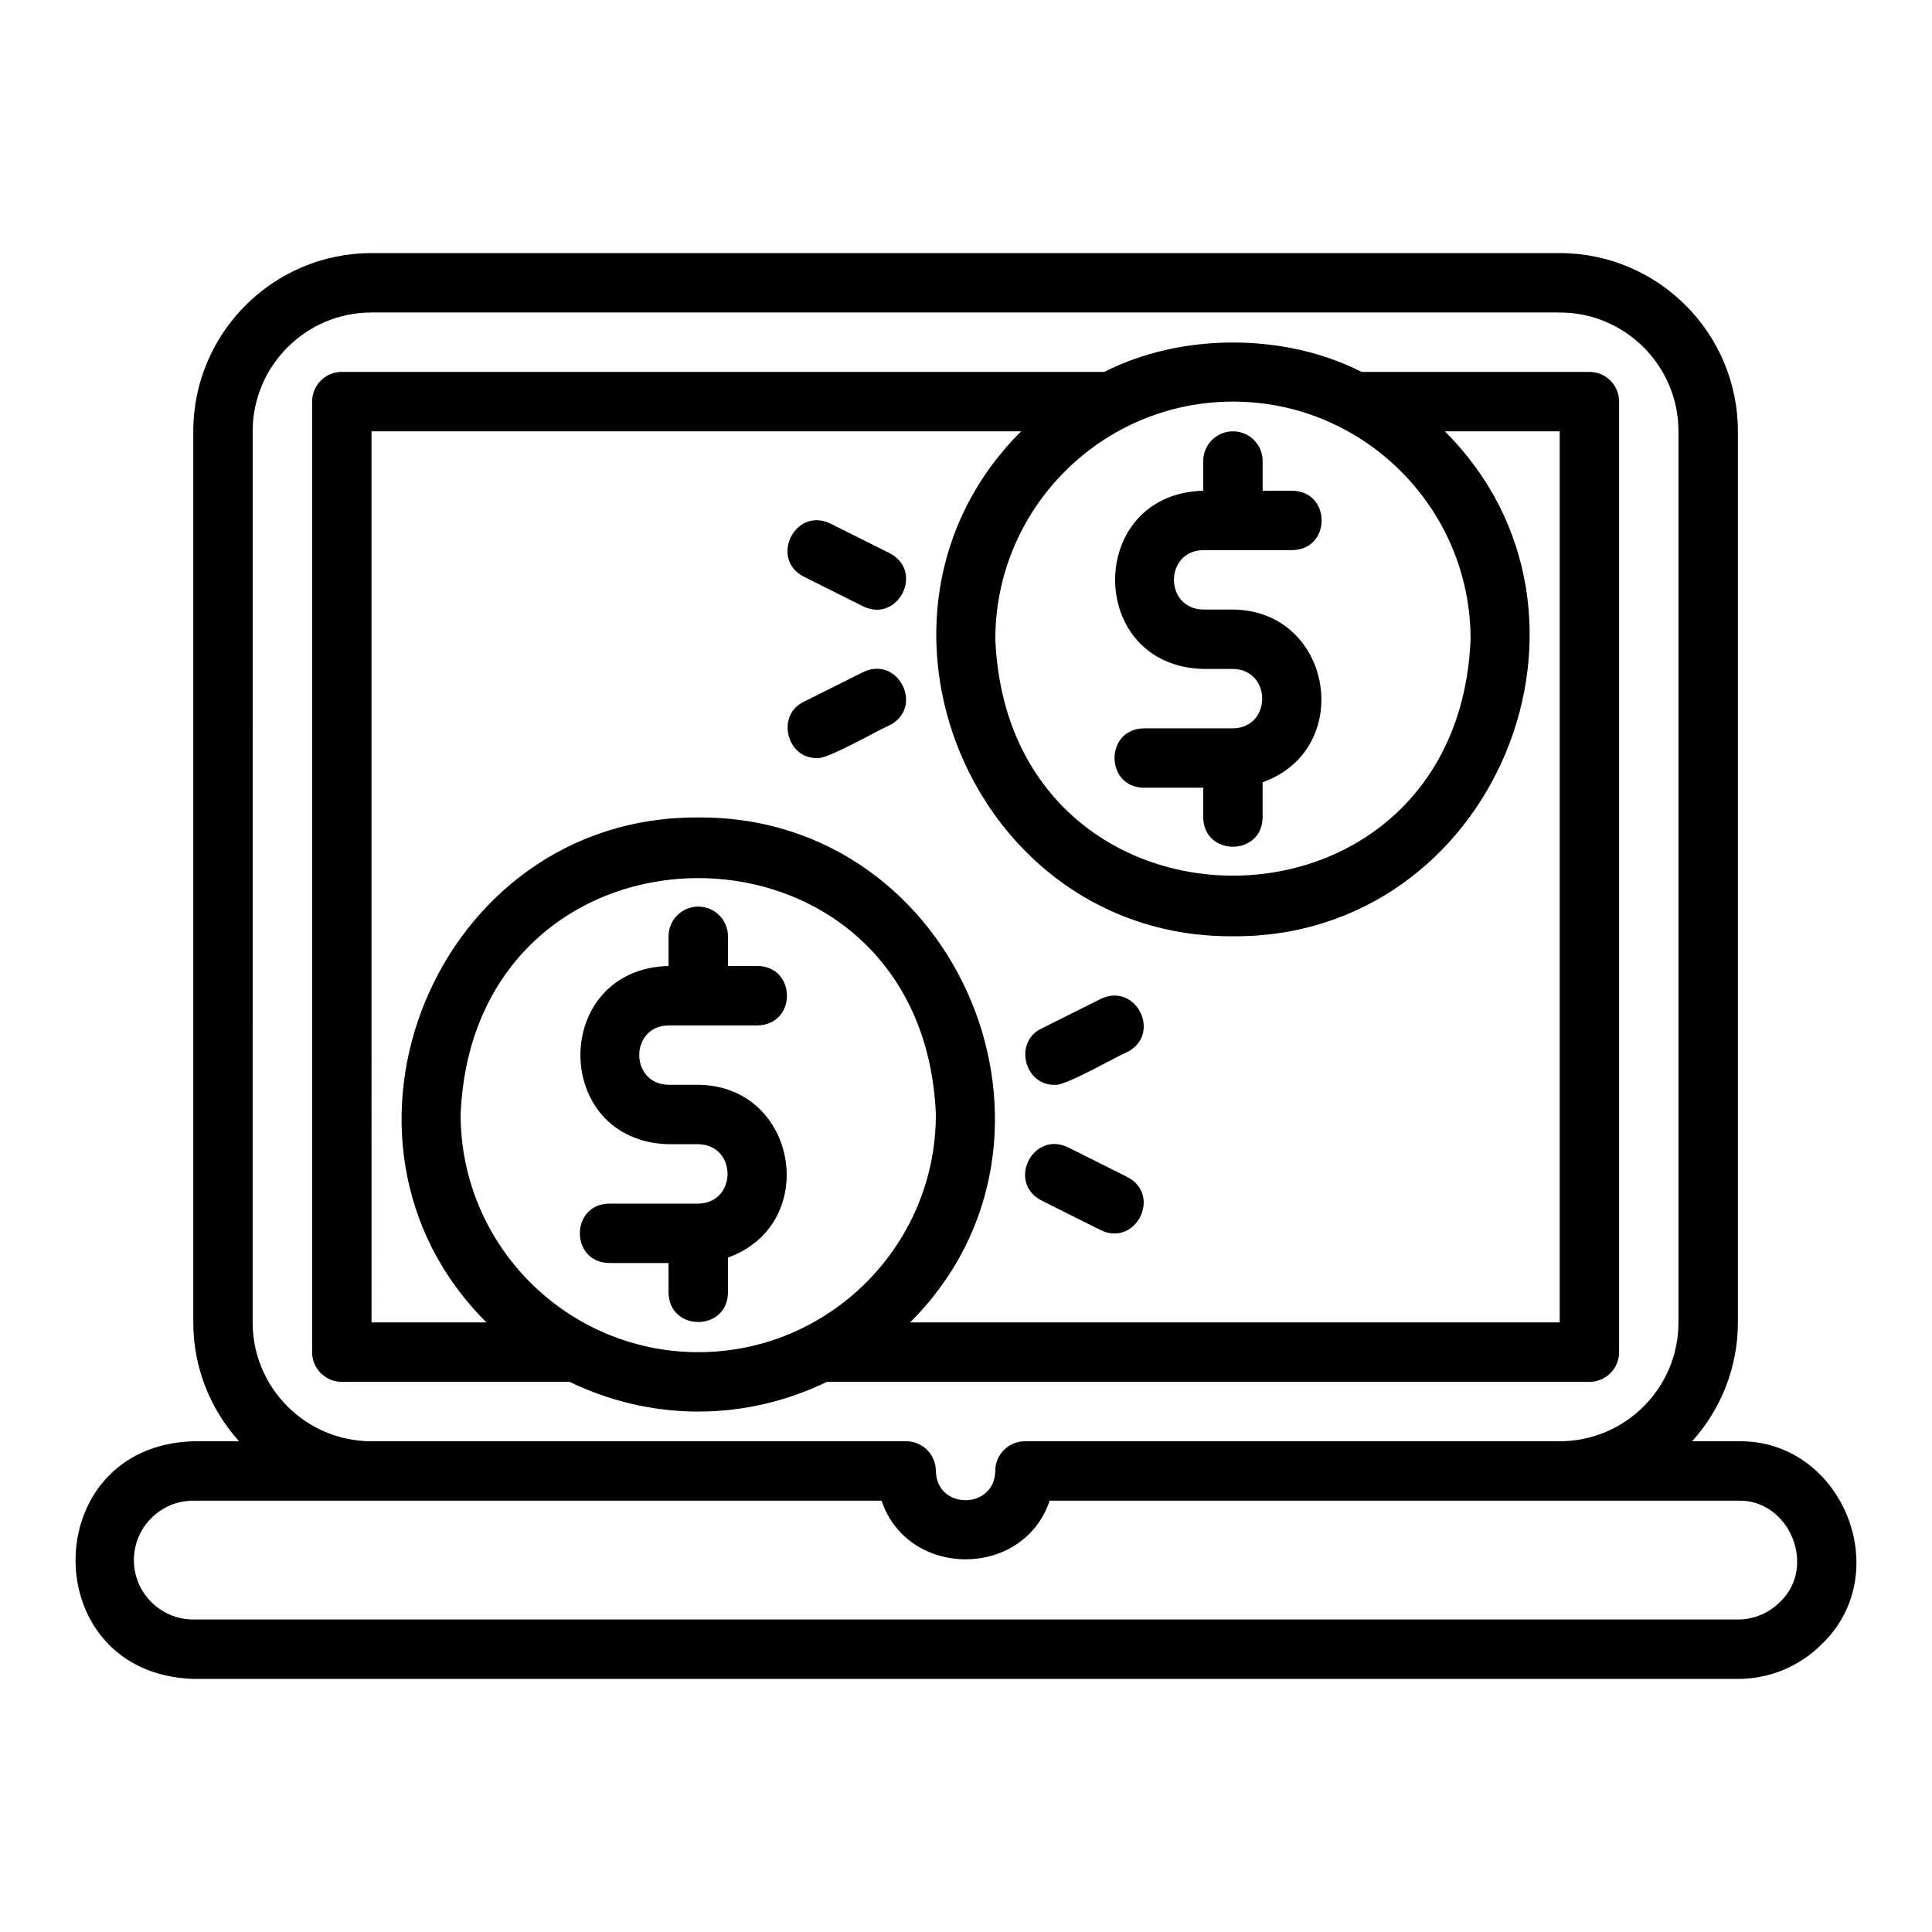
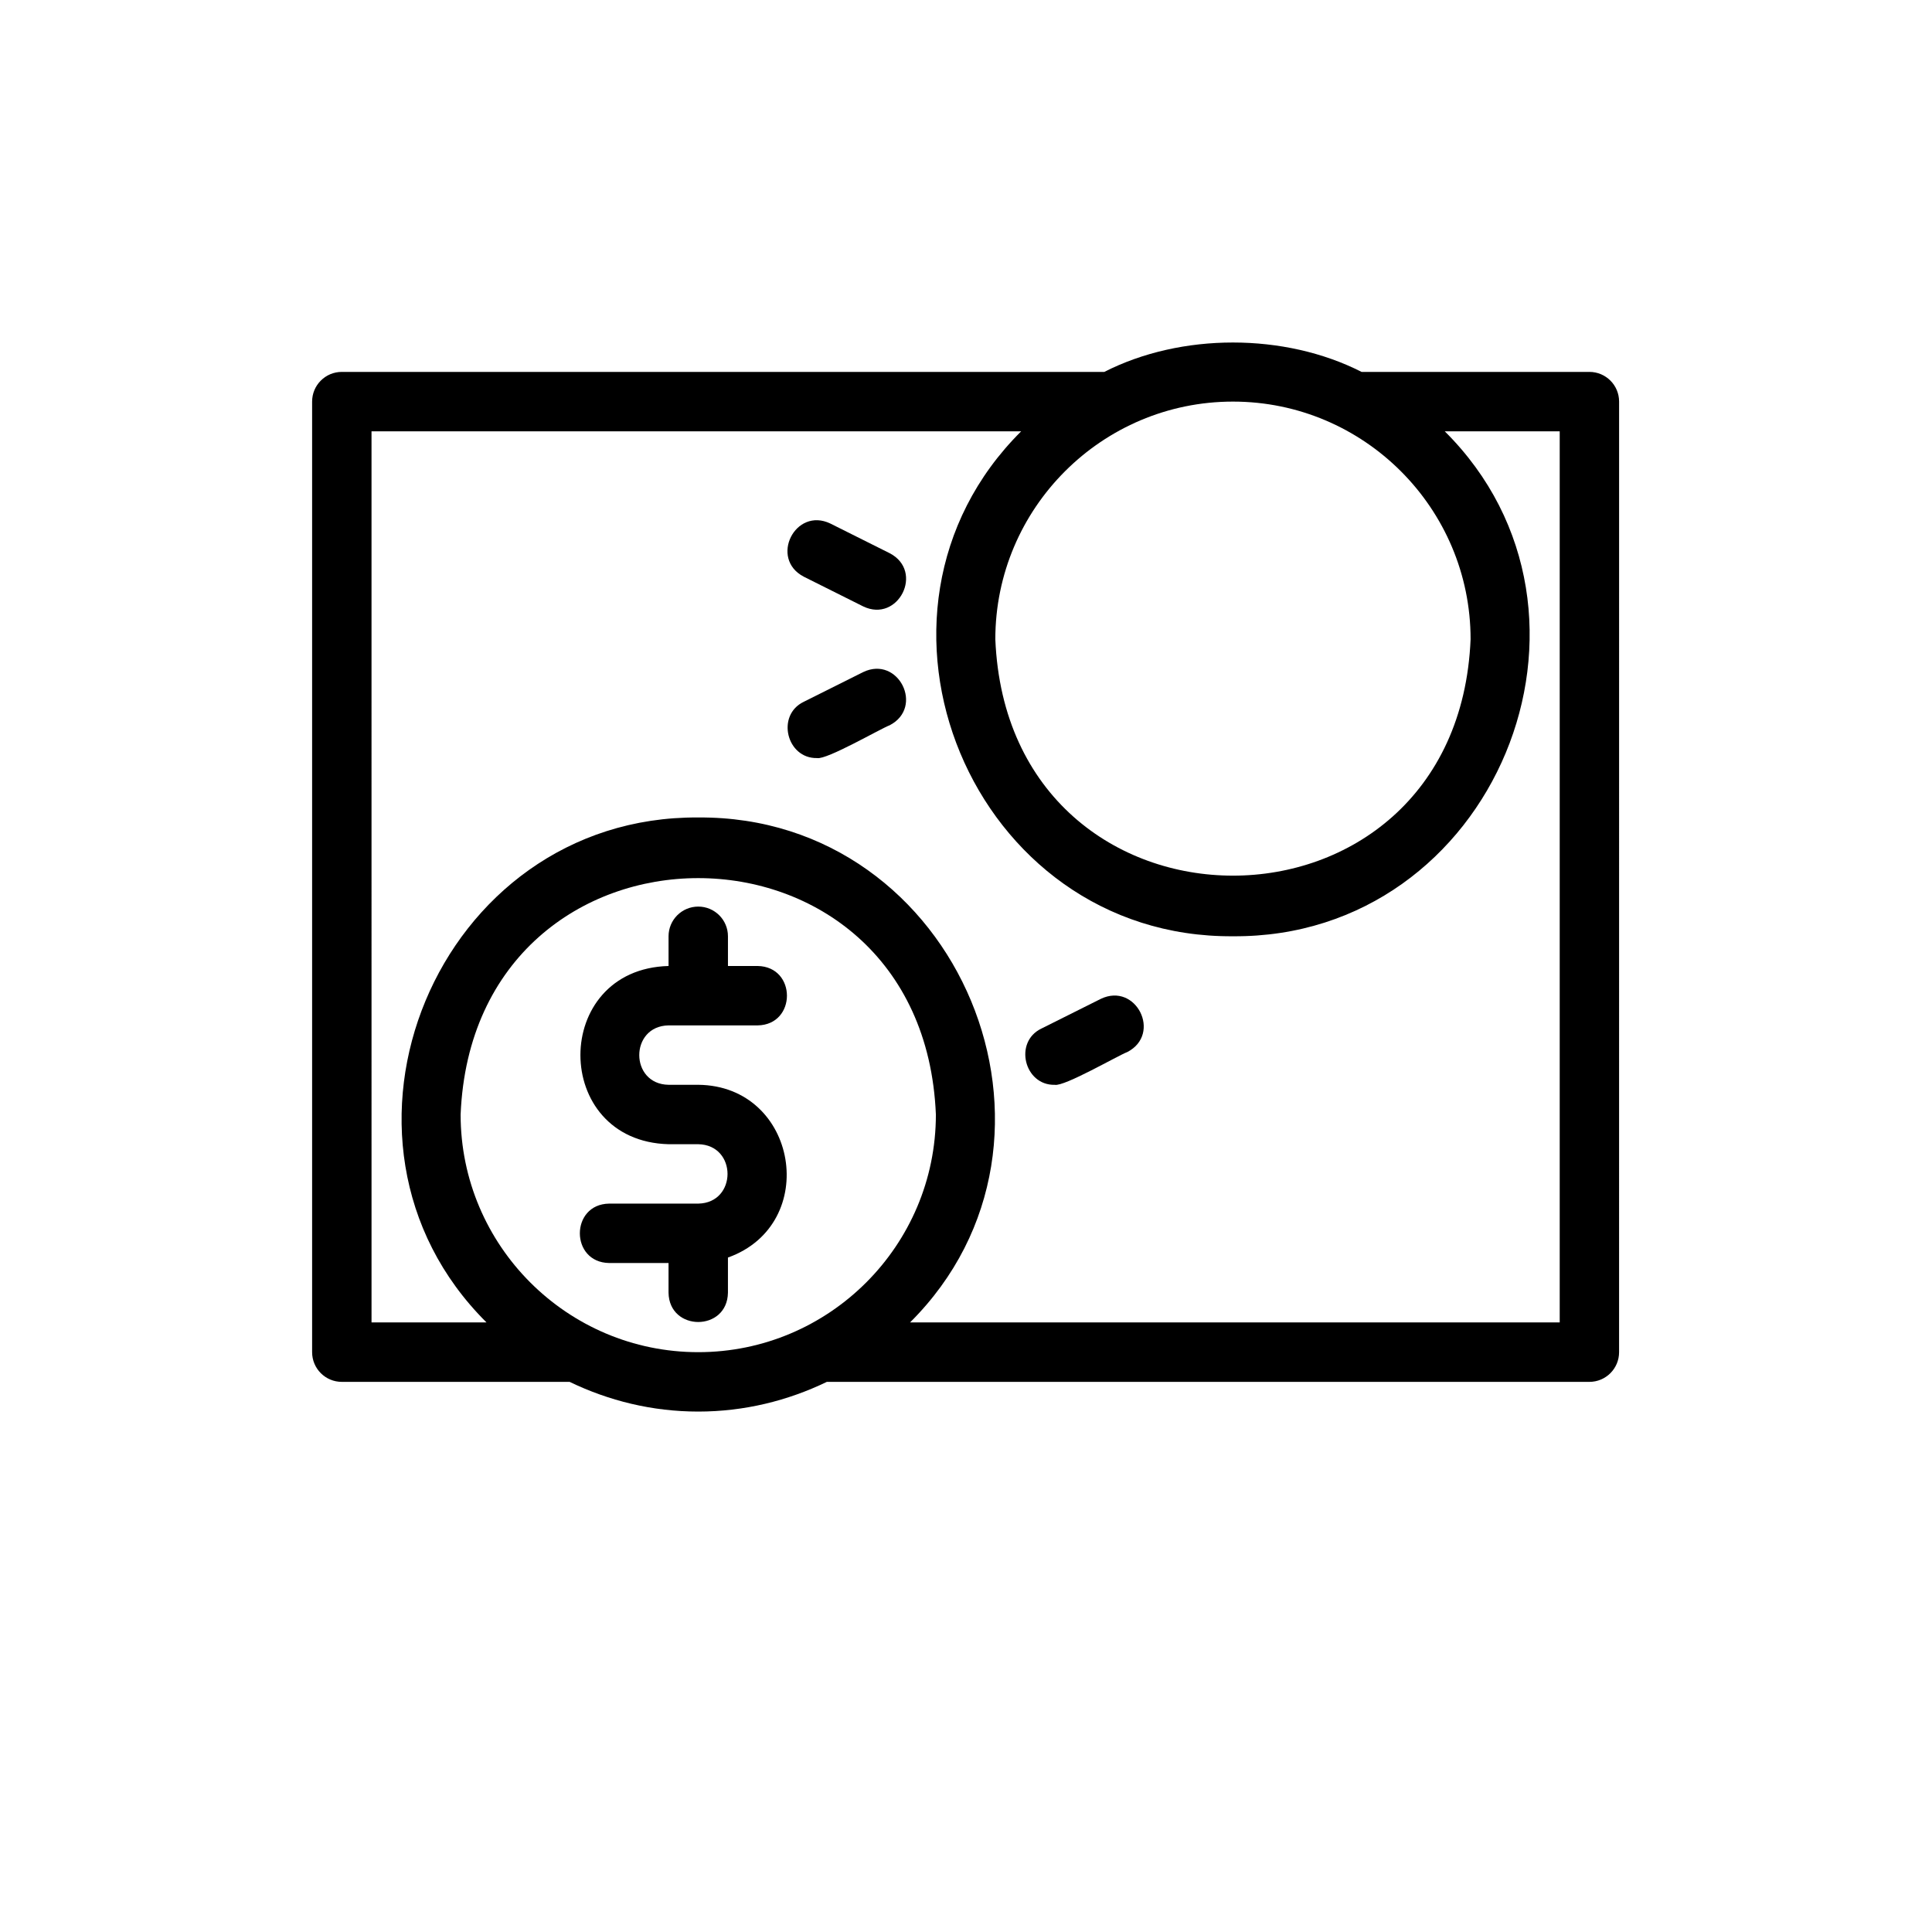
<svg xmlns="http://www.w3.org/2000/svg" fill="#000000" width="800px" height="800px" version="1.1" viewBox="144 144 512 512">
  <g>
-     <path d="m604.56 525.95h-12.125c7.512-8.367 12.125-19.383 12.125-31.488v-236.16c0-26.047-21.188-47.23-47.23-47.23h-314.88c-26.047 0-47.23 21.188-47.23 47.23v236.16c0 12.105 4.613 23.121 12.125 31.488h-12.125c-41.492 1.266-41.711 61.633 0 62.977h409.34c8.395 0 16.305-3.273 22.254-9.234 19.793-19 5.281-54.289-22.254-53.742zm-393.6-267.65c0-17.363 14.121-31.488 31.488-31.488h314.88c17.367 0 31.488 14.125 31.488 31.488v236.16c0 17.367-14.121 31.488-31.488 31.488h-141.7c-4.352 0-7.871 3.519-7.871 7.871-0.16 10.281-15.559 10.398-15.742 0 0-4.352-3.519-7.871-7.871-7.871h-141.7c-17.367 0-31.488-14.121-31.488-31.488zm404.73 310.26c-2.984 2.984-6.934 4.621-11.125 4.621h-409.34c-8.68 0-15.742-7.066-15.742-15.742 0-8.68 7.066-15.742 15.742-15.742l182.4-0.004c6.945 20.727 37.602 20.715 44.543 0h182.4c13.648-0.41 21.062 17.527 11.125 26.867z" />
    <path d="m321.17 415.74h23.617c10.348-0.172 10.348-15.57 0-15.742h-7.871v-7.871c0-4.348-3.519-7.871-7.871-7.871s-7.871 3.523-7.871 7.871v7.871c-31.152 0.828-31.129 46.414 0 47.23h7.871c10.34 0.184 10.352 15.562 0 15.742h-23.617c-10.34 0.164-10.352 15.574 0 15.742h15.742v7.871c0.172 10.348 15.574 10.348 15.742 0v-9.32c24.637-8.824 18.566-45.535-7.871-45.781h-7.871c-10.34-0.172-10.348-15.566 0-15.742z" />
    <path d="m234.58 510.21h60.379c10.332 4.992 21.863 7.871 34.082 7.871s23.754-2.883 34.082-7.871h202.08c4.352 0 7.871-3.519 7.871-7.871l0.004-251.91c0-4.348-3.519-7.871-7.871-7.871h-60.379c-20.379-10.379-47.793-10.387-68.172 0h-202.07c-4.352 0-7.871 3.523-7.871 7.871v251.91c0 4.352 3.519 7.871 7.871 7.871zm94.465-7.871c-34.723 0-62.977-28.25-62.977-62.977 3.461-83.547 122.5-83.523 125.95 0 0 34.723-28.25 62.977-62.977 62.977zm141.7-251.91c34.723 0 62.977 28.25 62.977 62.977-3.461 83.547-122.5 83.523-125.95 0 0-34.723 28.25-62.977 62.977-62.977zm-228.29 7.871h172.17c-48.633 48.348-13.188 134.32 56.125 133.82 69.305 0.5 104.76-85.492 56.121-133.82h30.469v236.16h-172.17c48.633-48.348 13.191-134.32-56.121-133.82-69.305-0.496-104.76 85.492-56.117 133.82h-30.473z" />
-     <path d="m470.74 337.02h-23.617c-10.348 0.172-10.348 15.57 0 15.742h15.742v7.871c0.172 10.348 15.574 10.348 15.742 0v-9.32c24.645-8.832 18.562-45.531-7.871-45.781h-7.871c-10.344-0.184-10.348-15.559 0-15.742h23.617c10.34-0.164 10.352-15.574 0-15.742h-7.871v-7.871c0-4.348-3.519-7.871-7.871-7.871-4.352 0-7.871 3.523-7.871 7.871v7.871c-31.145 0.824-31.133 46.418 0 47.23h7.871c10.336 0.176 10.348 15.566 0 15.742z" />
    <path d="m423.52 431.49c2.523 0.52 16.812-7.793 19.258-8.703 9.176-4.785 2.297-18.539-7.043-14.082l-15.742 7.871c-7.402 3.543-4.543 15.094 3.527 14.914z" />
-     <path d="m419.98 462.14 15.742 7.871c9.277 4.469 16.25-9.273 7.043-14.086l-15.742-7.871c-9.332-4.469-16.223 9.293-7.043 14.082z" />
    <path d="m357.01 296.83 15.742 7.871c9.277 4.473 16.25-9.273 7.043-14.086l-15.742-7.871c-9.32-4.477-16.227 9.301-7.043 14.082z" />
    <path d="m372.75 322.11-15.742 7.871c-7.402 3.543-4.543 15.094 3.527 14.914 2.523 0.52 16.812-7.793 19.258-8.703 9.176-4.781 2.289-18.559-7.043-14.082z" />
  </g>
</svg>